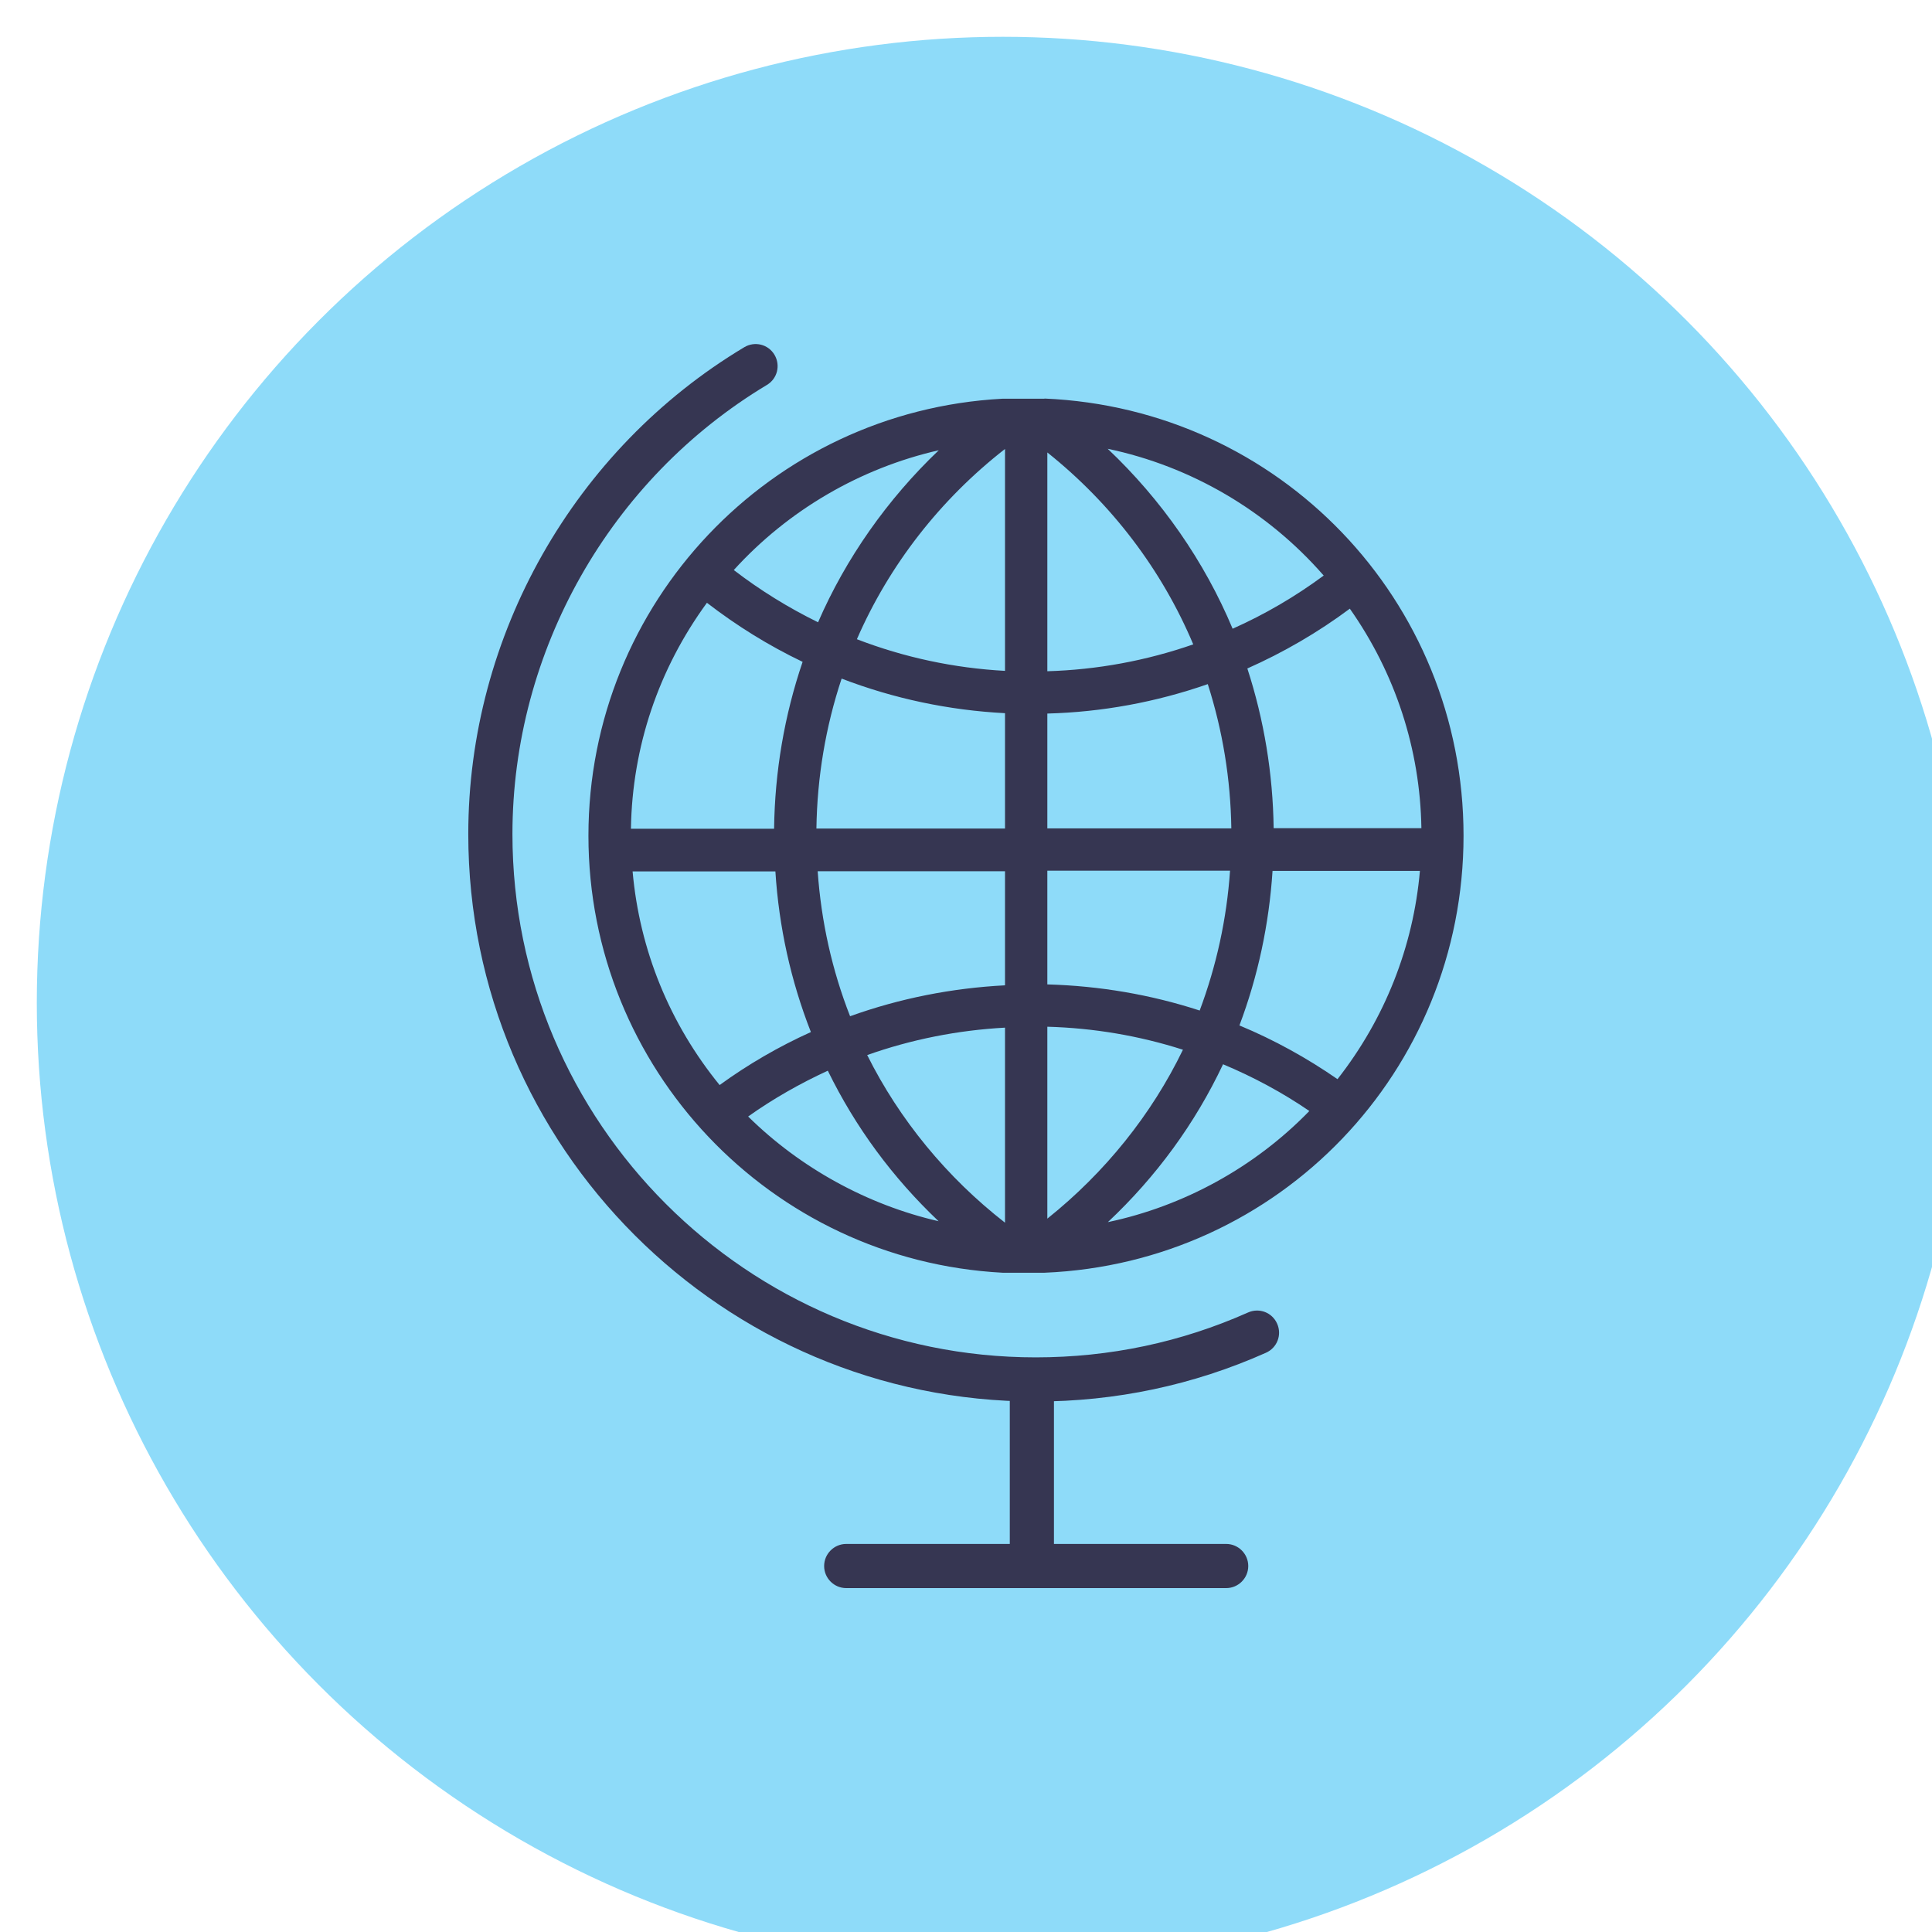
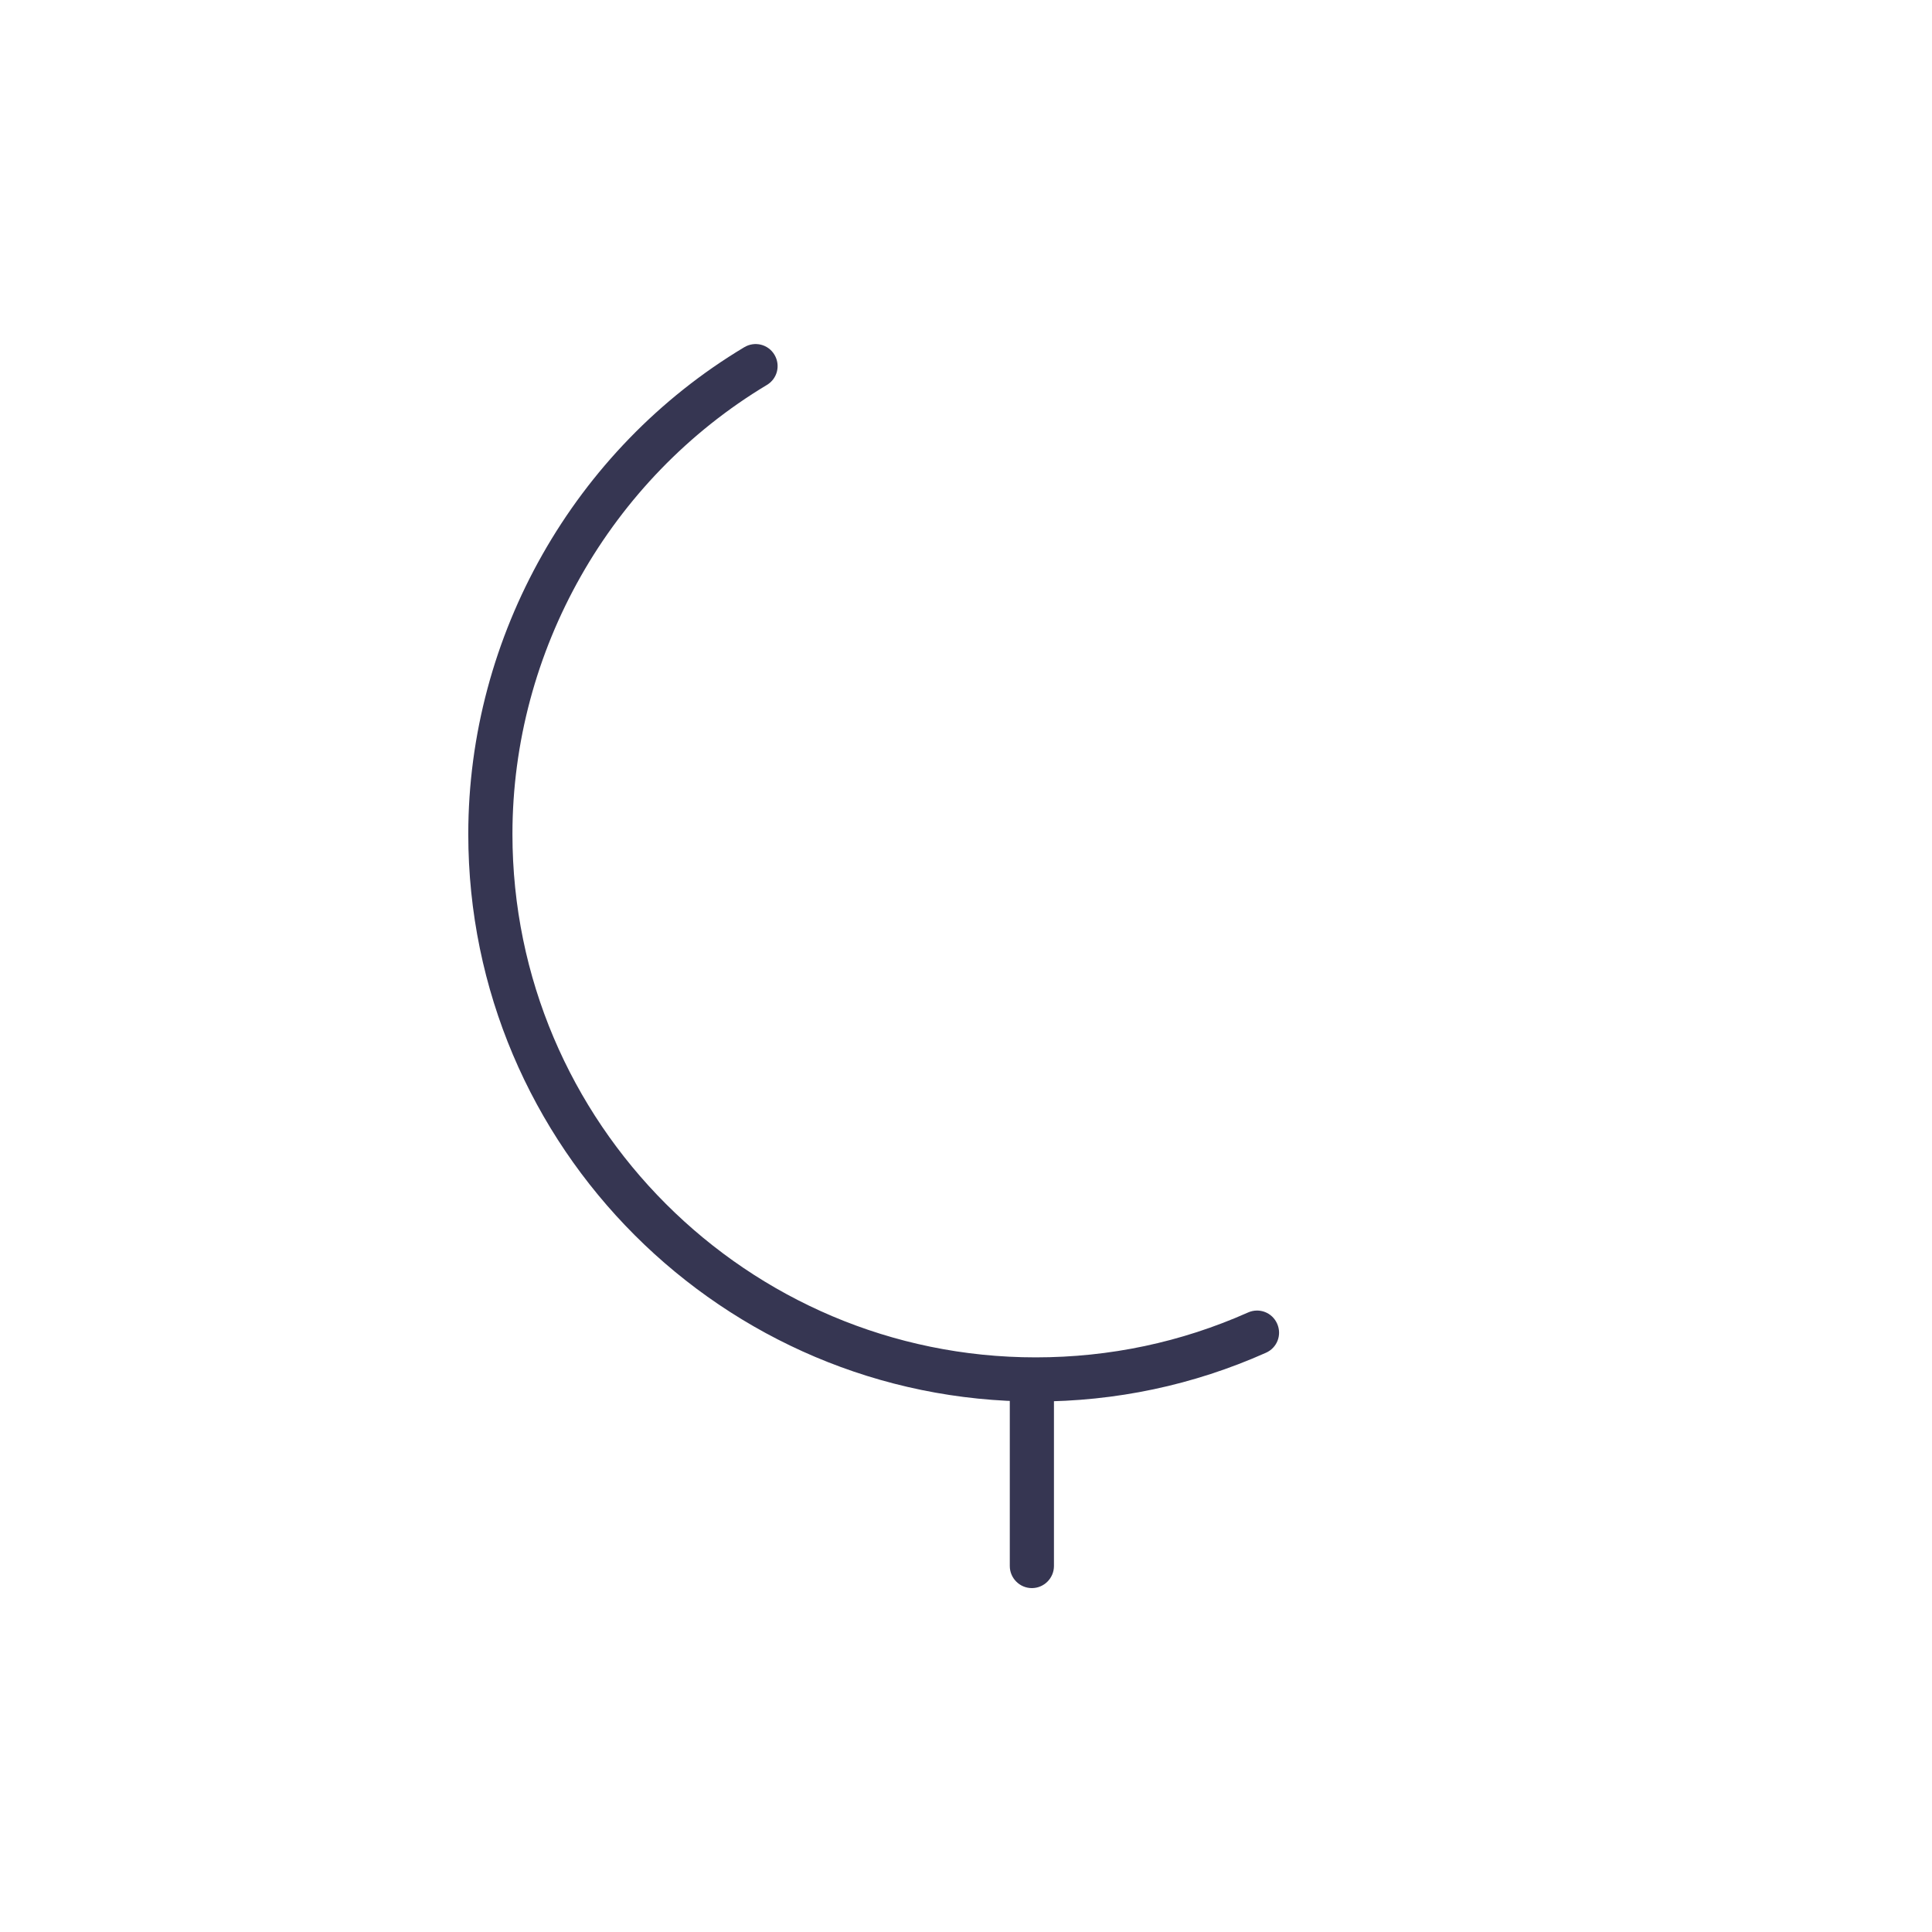
<svg xmlns="http://www.w3.org/2000/svg" id="Ebene_2" viewBox="0 0 105 105">
  <defs>
    <style>.cls-1{fill:#8edbf9;filter:url(#drop-shadow-1);}.cls-2{fill:#363652;}</style>
    <filter id="drop-shadow-1">
      <feOffset dx="2" dy="2" />
      <feGaussianBlur result="blur" stdDeviation="2" />
      <feFlood flood-color="#000" flood-opacity=".15" />
      <feComposite in2="blur" operator="in" />
      <feComposite in="SourceGraphic" />
    </filter>
  </defs>
  <g id="Layer_1_copy_6">
-     <circle class="cls-1" cx="52.5" cy="52.5" r="52.5" />
    <g>
-       <path class="cls-2" d="m56.77,21.67h-2.24s-.06,0-.06,0c-12.61.68-22.49,11.11-22.49,23.75s9.89,23.08,22.51,23.75h2.28c12.77-.53,22.77-10.97,22.77-23.75s-10-23.22-22.78-23.76Zm-11.78,36.52c1.5,3.07,3.52,5.81,6.02,8.18-3.87-.89-7.51-2.89-10.35-5.69,1.35-.96,2.81-1.79,4.33-2.49Zm-.55-10.84h10.18s0,6.2,0,6.2c-2.89.15-5.72.71-8.42,1.68-.98-2.5-1.57-5.15-1.76-7.87Zm10.18,8.5v10.6c-3.16-2.46-5.74-5.6-7.49-9.11,2.4-.85,4.92-1.35,7.49-1.49Zm-12.48-8.5c.19,3.02.84,5.96,1.93,8.74-1.75.79-3.42,1.76-4.96,2.88-2.72-3.34-4.35-7.34-4.73-11.61h7.76Zm1.48-11.38c-.99,2.91-1.51,5.96-1.55,9.07h-7.78c.07-4.45,1.5-8.68,4.13-12.28,1.62,1.25,3.36,2.33,5.2,3.21Zm11,2.79v6.27h-10.25c.04-2.79.5-5.53,1.37-8.15,2.84,1.09,5.82,1.72,8.88,1.88Zm-10.16-4.94c-1.61-.79-3.15-1.74-4.58-2.84,2.96-3.26,6.88-5.54,11.14-6.51-2.79,2.66-5.05,5.87-6.56,9.35Zm10.16-9.42v12.06c-2.77-.15-5.48-.73-8.05-1.72,1.75-4.02,4.52-7.59,8.05-10.34Zm22.55,22.92c-.36,4.14-1.91,8.05-4.48,11.33-1.66-1.15-3.45-2.14-5.33-2.92,1.01-2.68,1.61-5.5,1.8-8.4h8.01Zm-20.25,8.48c2.52.07,5,.49,7.37,1.25-1.7,3.52-4.24,6.68-7.37,9.18v-10.43Zm0-2.3v-6.18h9.93c-.18,2.62-.74,5.17-1.65,7.6-2.67-.87-5.45-1.34-8.28-1.42Zm9.55,4.34c1.65.69,3.23,1.54,4.69,2.54-2.96,3.05-6.82,5.17-10.95,6.04,2.63-2.47,4.74-5.36,6.26-8.58Zm.45-12.82h-10s0-6.24,0-6.24c2.98-.08,5.91-.62,8.72-1.6.81,2.53,1.24,5.16,1.28,7.84Zm.07-10.85c-1.53-3.66-3.87-7.02-6.79-9.78,4.53.95,8.67,3.37,11.74,6.89-1.54,1.14-3.2,2.11-4.95,2.89Zm-10.07,2.31v-11.89c3.5,2.79,6.23,6.39,7.93,10.43-2.56.89-5.22,1.38-7.93,1.46Zm20.33,8.53h-8.03c-.04-2.96-.52-5.88-1.43-8.68,1.96-.87,3.84-1.96,5.57-3.25,2.47,3.51,3.82,7.63,3.89,11.93Z" />
      <g>
        <g>
          <path class="cls-2" d="m56.08,86.31c-.66,0-1.2-.54-1.2-1.2v-9.6c0-.66.54-1.2,1.2-1.2s1.2.54,1.2,1.2v9.6c0,.66-.54,1.2-1.2,1.2Z" />
-           <path class="cls-2" d="m66.64,86.31h-20.65c-.66,0-1.2-.54-1.2-1.2s.54-1.2,1.2-1.2h20.65c.66,0,1.2.54,1.2,1.2s-.54,1.2-1.2,1.2Z" />
        </g>
        <path class="cls-2" d="m56.29,76.17c-17,0-30.84-13.83-30.84-30.84,0-10.78,5.75-20.92,15-26.46.57-.34,1.3-.16,1.64.41.34.57.16,1.3-.41,1.64-8.53,5.12-13.83,14.47-13.83,24.41,0,15.68,12.76,28.44,28.44,28.44,4.02,0,7.9-.82,11.54-2.44.61-.27,1.31,0,1.58.61.27.61,0,1.31-.61,1.58-3.95,1.76-8.16,2.65-12.52,2.65Z" />
      </g>
    </g>
  </g>
</svg>